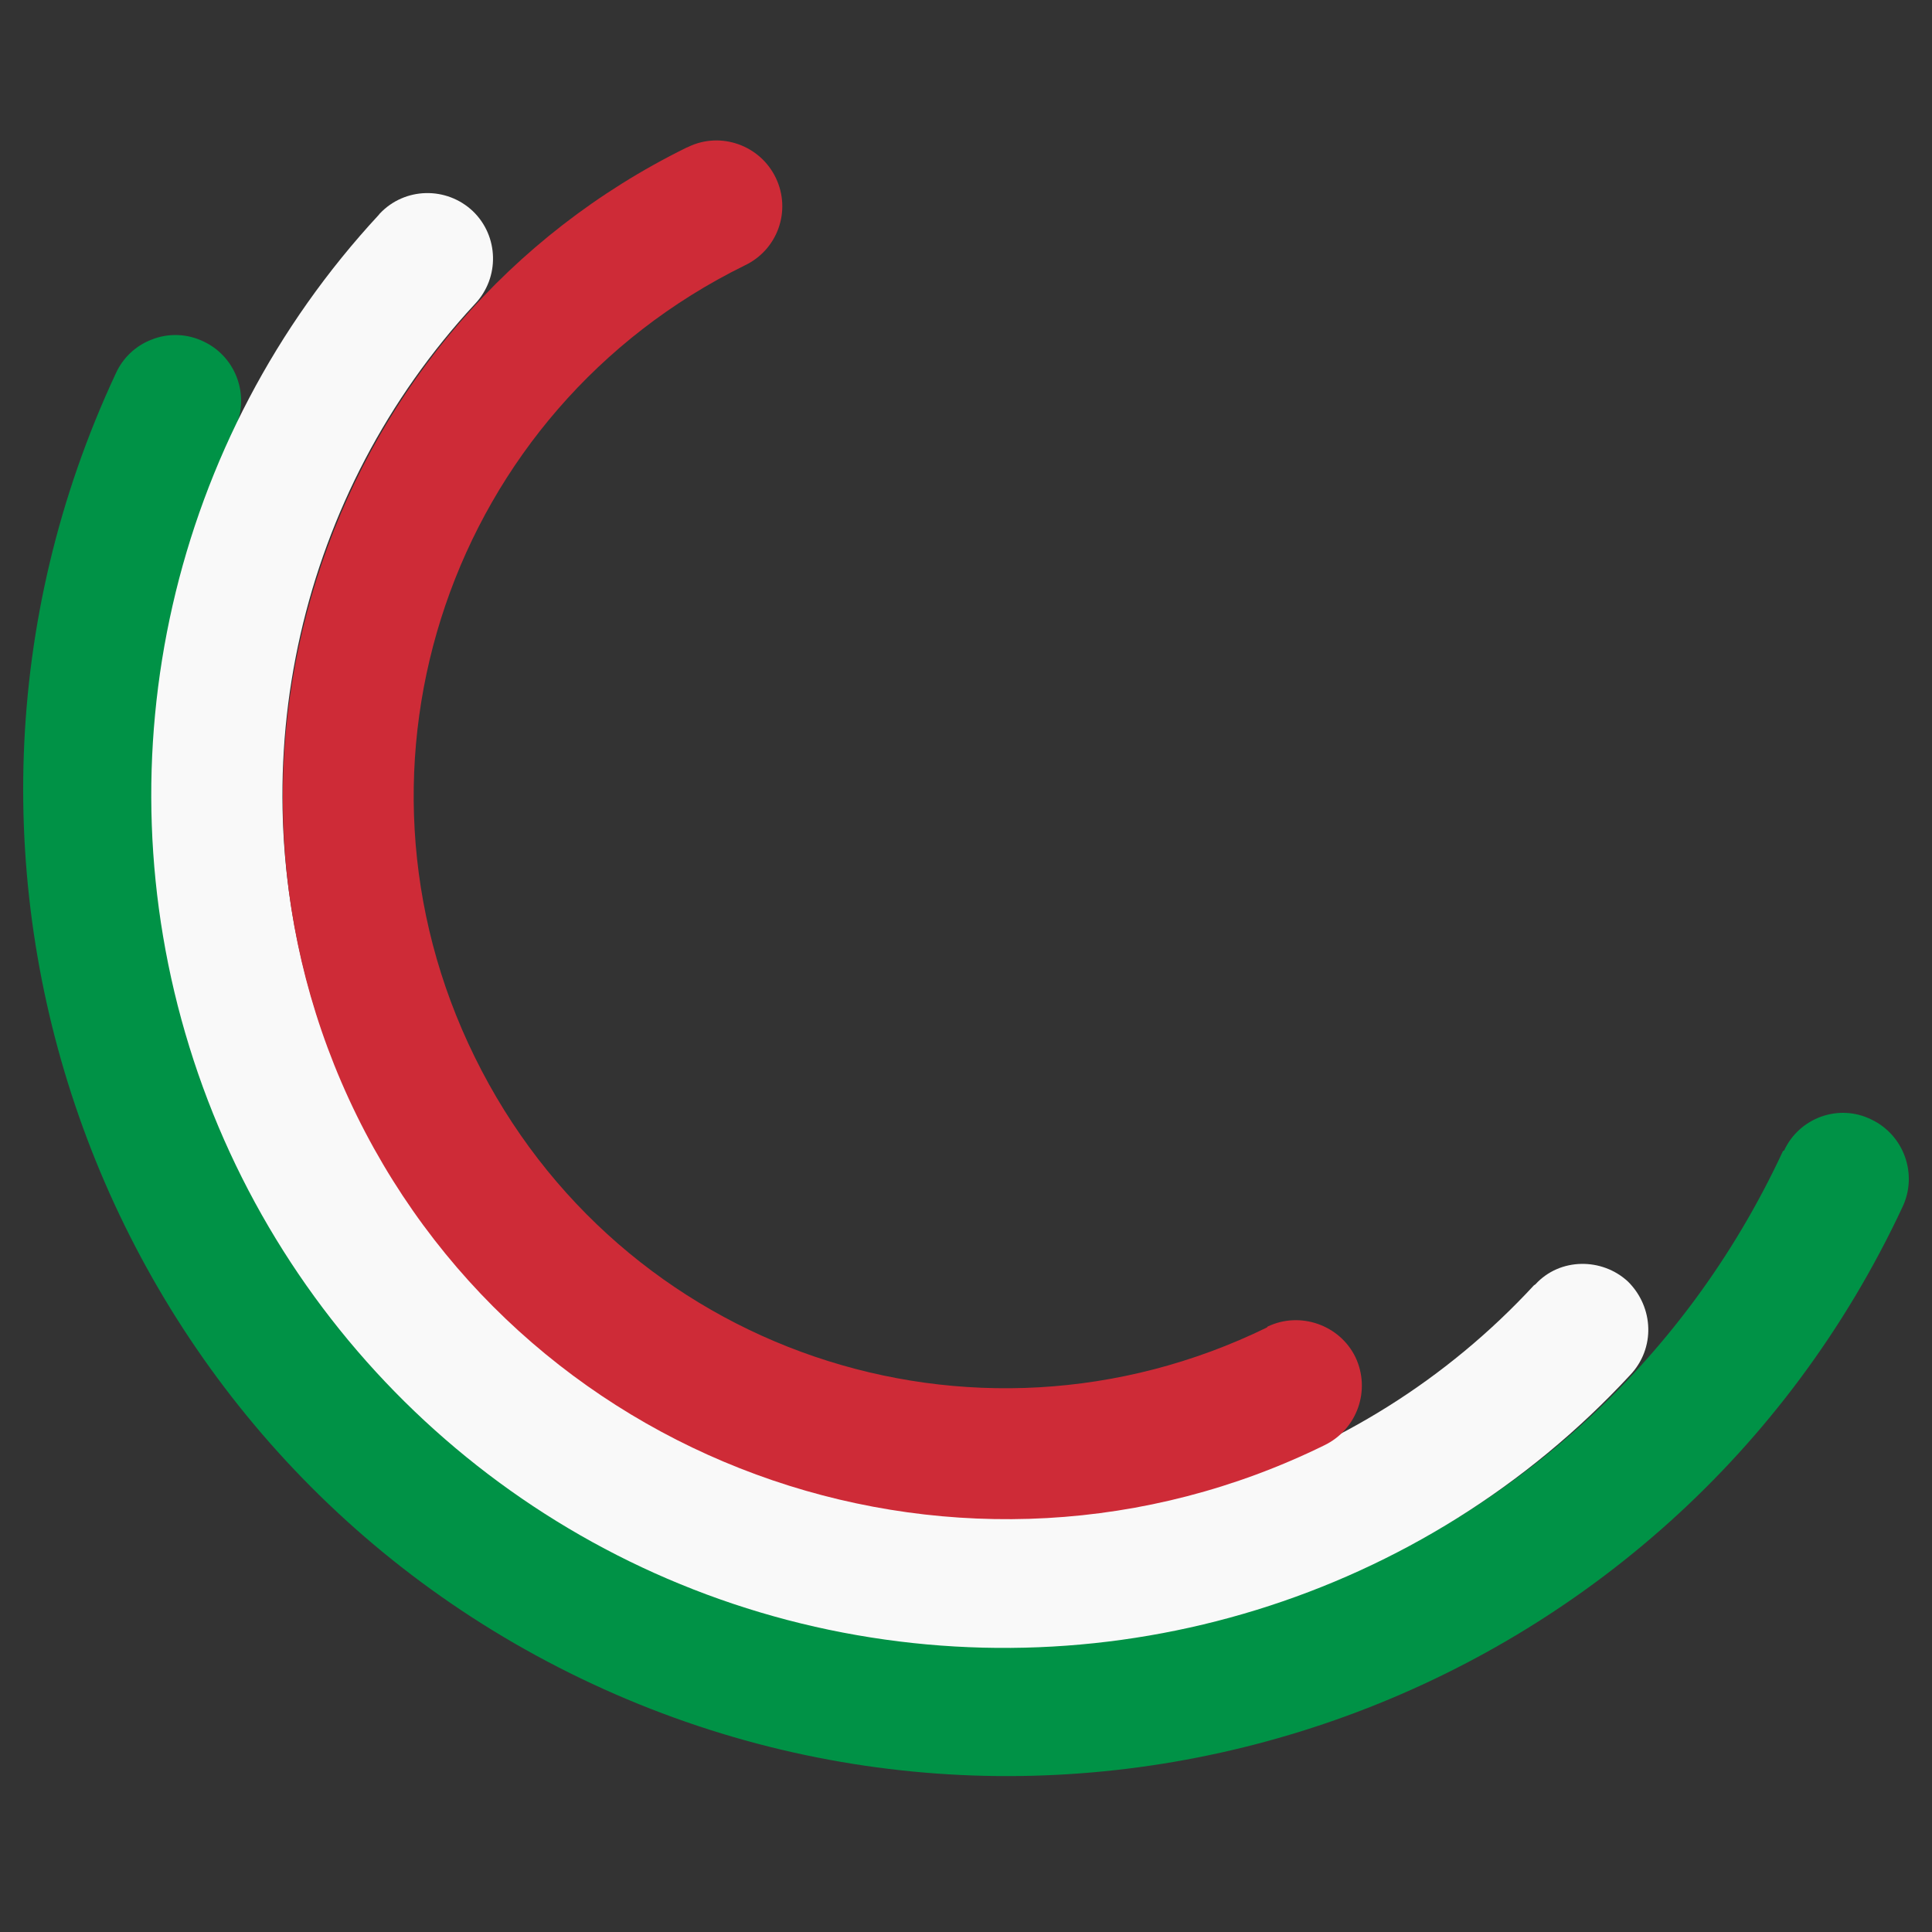
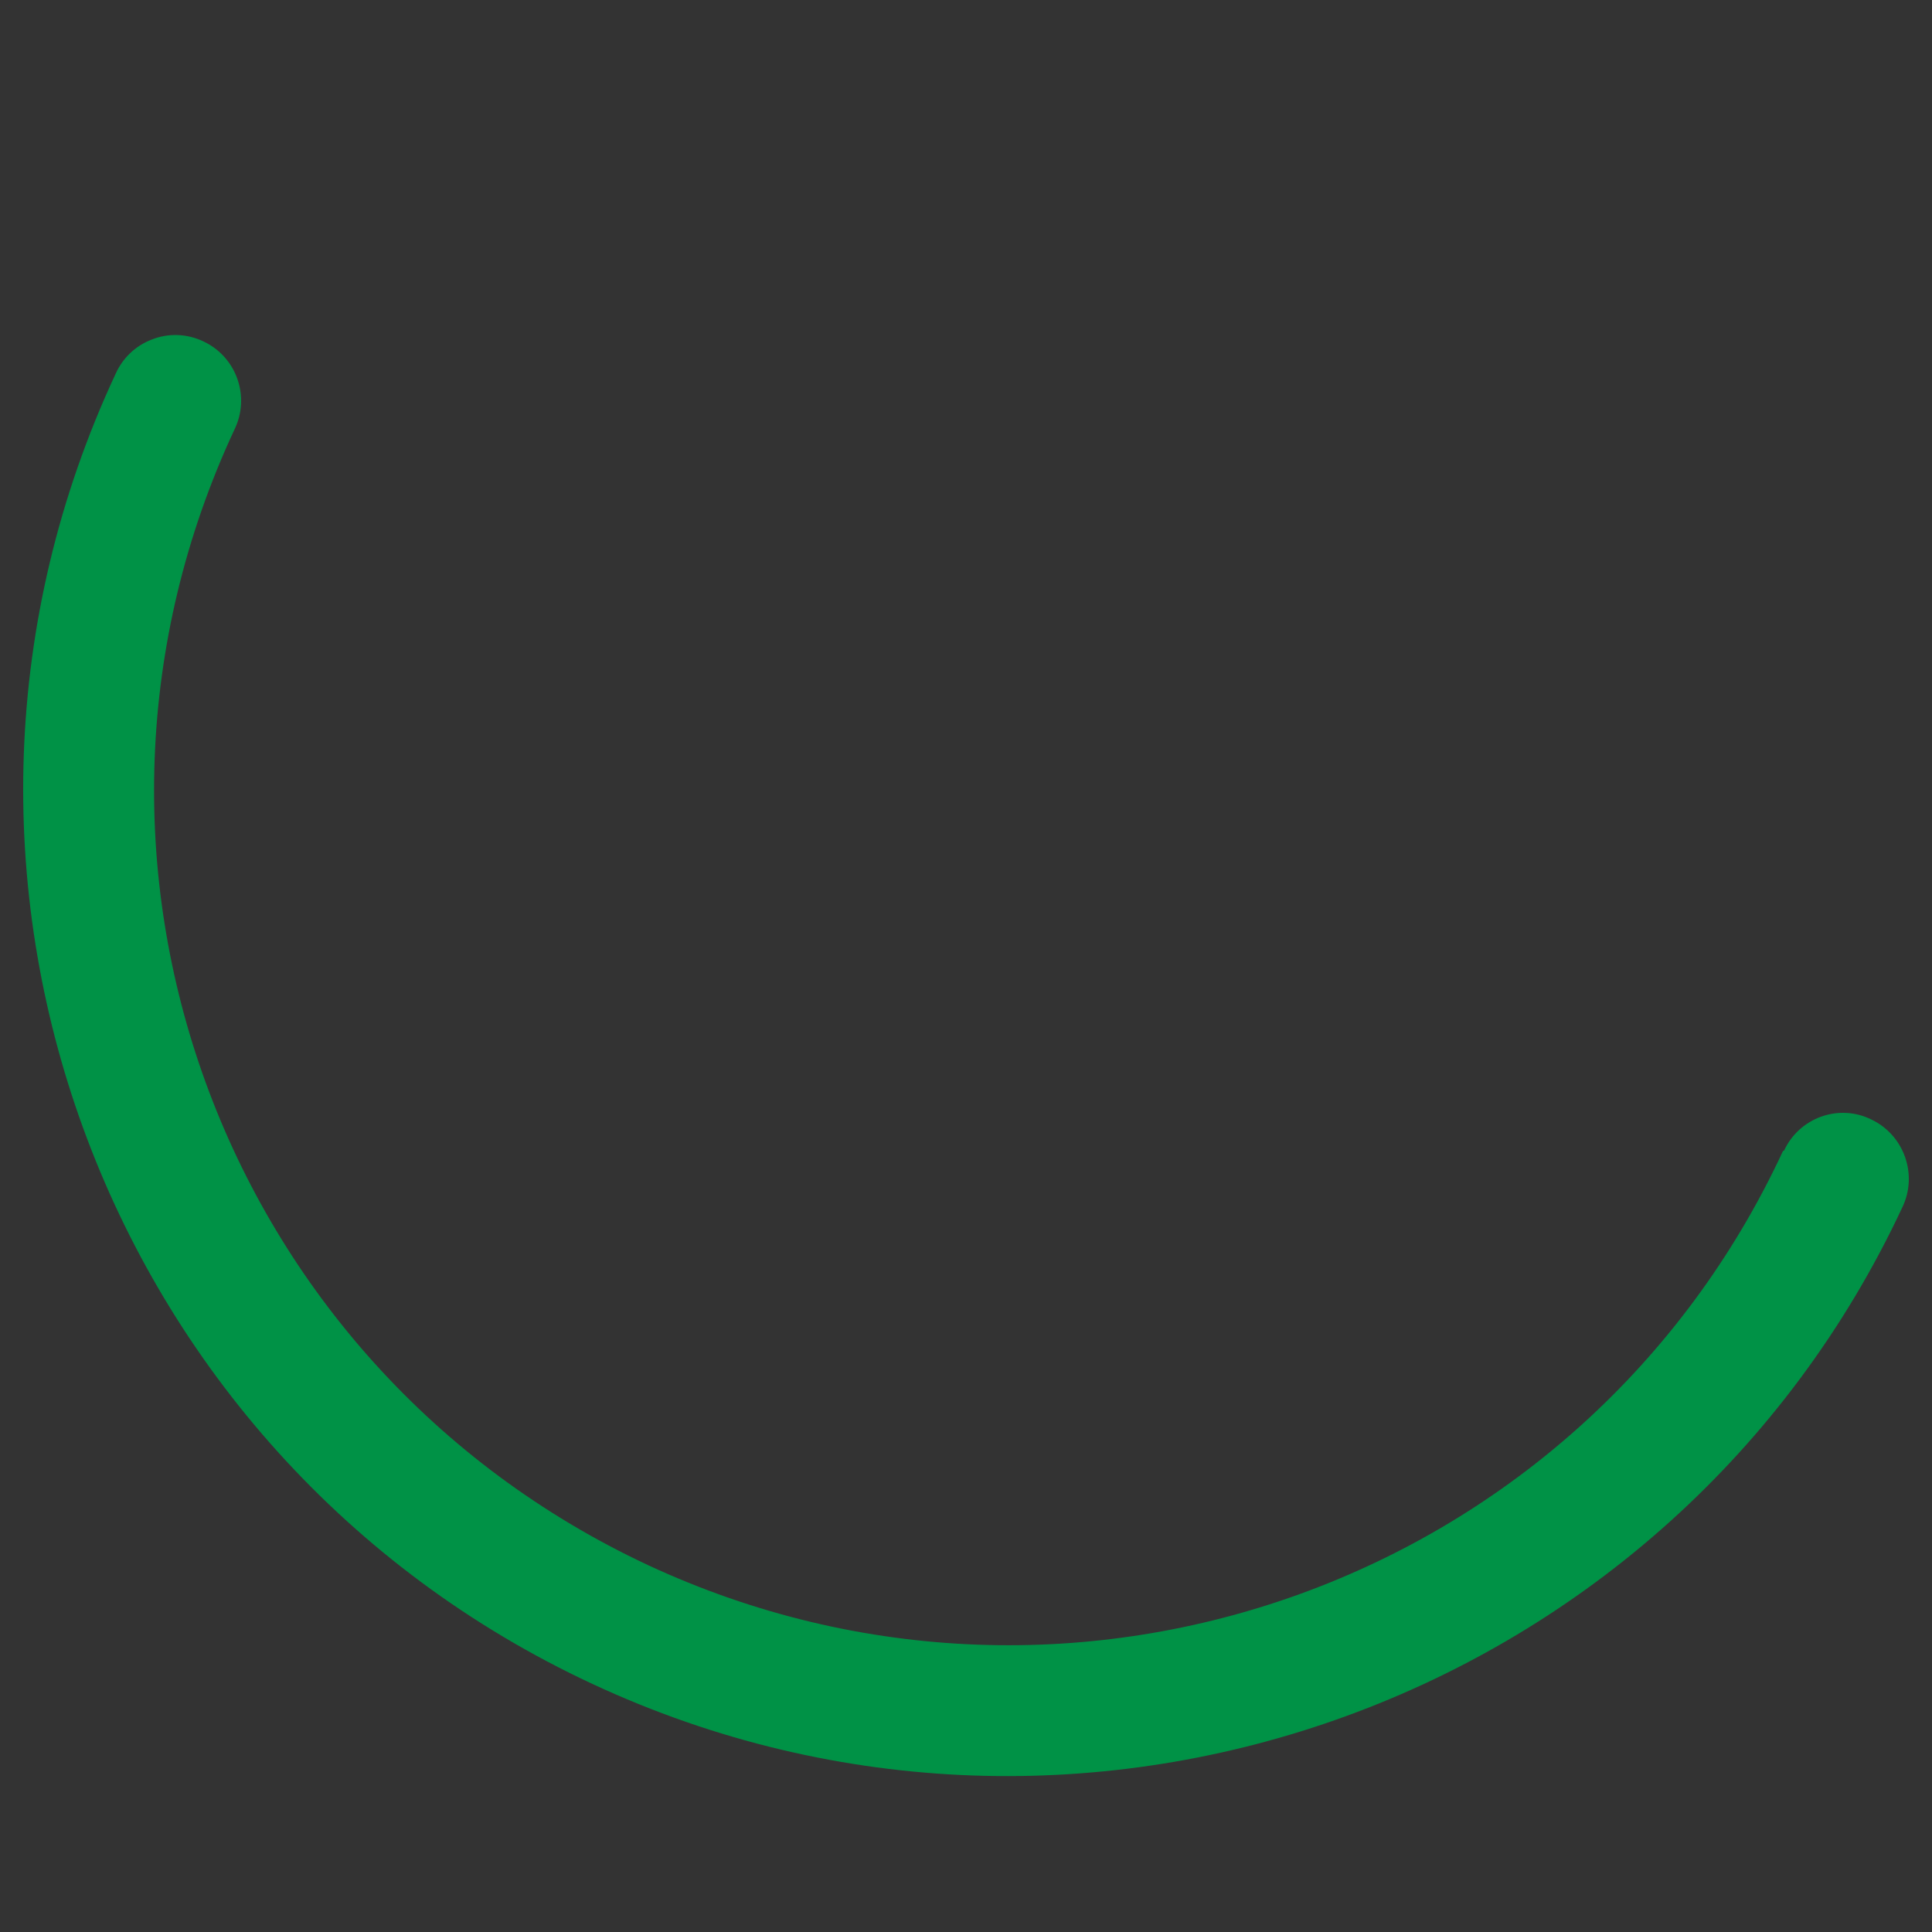
<svg xmlns="http://www.w3.org/2000/svg" version="1.1" id="Livello_1" x="0px" y="0px" width="250px" height="250px" viewBox="0 0 250 250" enable-background="new 0 0 250 250" xml:space="preserve">
  <rect x="0" y="0" width="250" height="250" fill="#333333" stroke="none" />
  <path fill="#009246" d="M19.561,43.967c-2.065,0.807-3.715,2.401-4.609,4.425c-29.739,63.757-2.06,139.822,61.712,169.51  c63.702,29.685,139.725,2.021,169.501-61.683c2.028-4.215,0.239-9.344-4.031-11.365c-4.194-2.072-9.303-0.236-11.274,4.026  c-0.061,0.028-0.127,0.028-0.162,0.099c-25.758,55.452-91.497,79.306-146.862,53.538C28.416,176.588,4.504,110.954,30.35,55.558  c2.043-4.214,0.283-9.302-3.943-11.339C24.26,43.165,21.768,43.061,19.561,43.967L19.561,43.967z" />
-   <path fill="#F9F9F9" d="M49.024,27.792C22.21,56.723,12.844,97.738,24.496,135.44c11.646,37.709,42.534,66.347,80.971,75.062  c38.48,8.712,78.733-3.688,105.442-32.541c3.318-3.46,3.103-8.802-0.247-12.123c-3.351-3.117-8.81-3.108-11.974,0.349  c-0.133,0.109-0.178,0.117-0.182,0.117c-22.665,24.542-56.717,35.03-89.298,27.645c-32.525-7.394-58.623-31.669-68.497-63.535  c-9.856-31.863-1.932-66.603,20.734-91.07c3.242-3.41,3.107-8.787-0.256-12.019c-3.422-3.229-8.798-3.103-12.023,0.29  C49.127,27.672,49.051,27.729,49.024,27.792L49.024,27.792z" />
-   <path fill="#CE2B37" d="M41.647,72.873c-7.741,22.713-6.856,48.332,4.53,71.505c22.752,46.23,78.943,65.336,125.167,42.653  c4.289-2.058,6.064-7.146,4.054-11.405c-2.021-4.172-7.148-5.986-11.367-3.969c-0.072,0.068-0.074,0.118-0.101,0.124  c-38.109,18.599-83.794,3.097-102.495-34.995C42.737,98.803,58.339,53.054,96.348,34.357c4.285-2.023,6.074-7.083,4.048-11.328  c-2.026-4.246-7.139-6.048-11.324-4.026c-0.112,0.042-0.119,0.075-0.228,0.095C65.727,30.471,49.386,50.198,41.647,72.873  L41.647,72.873z" />
</svg>